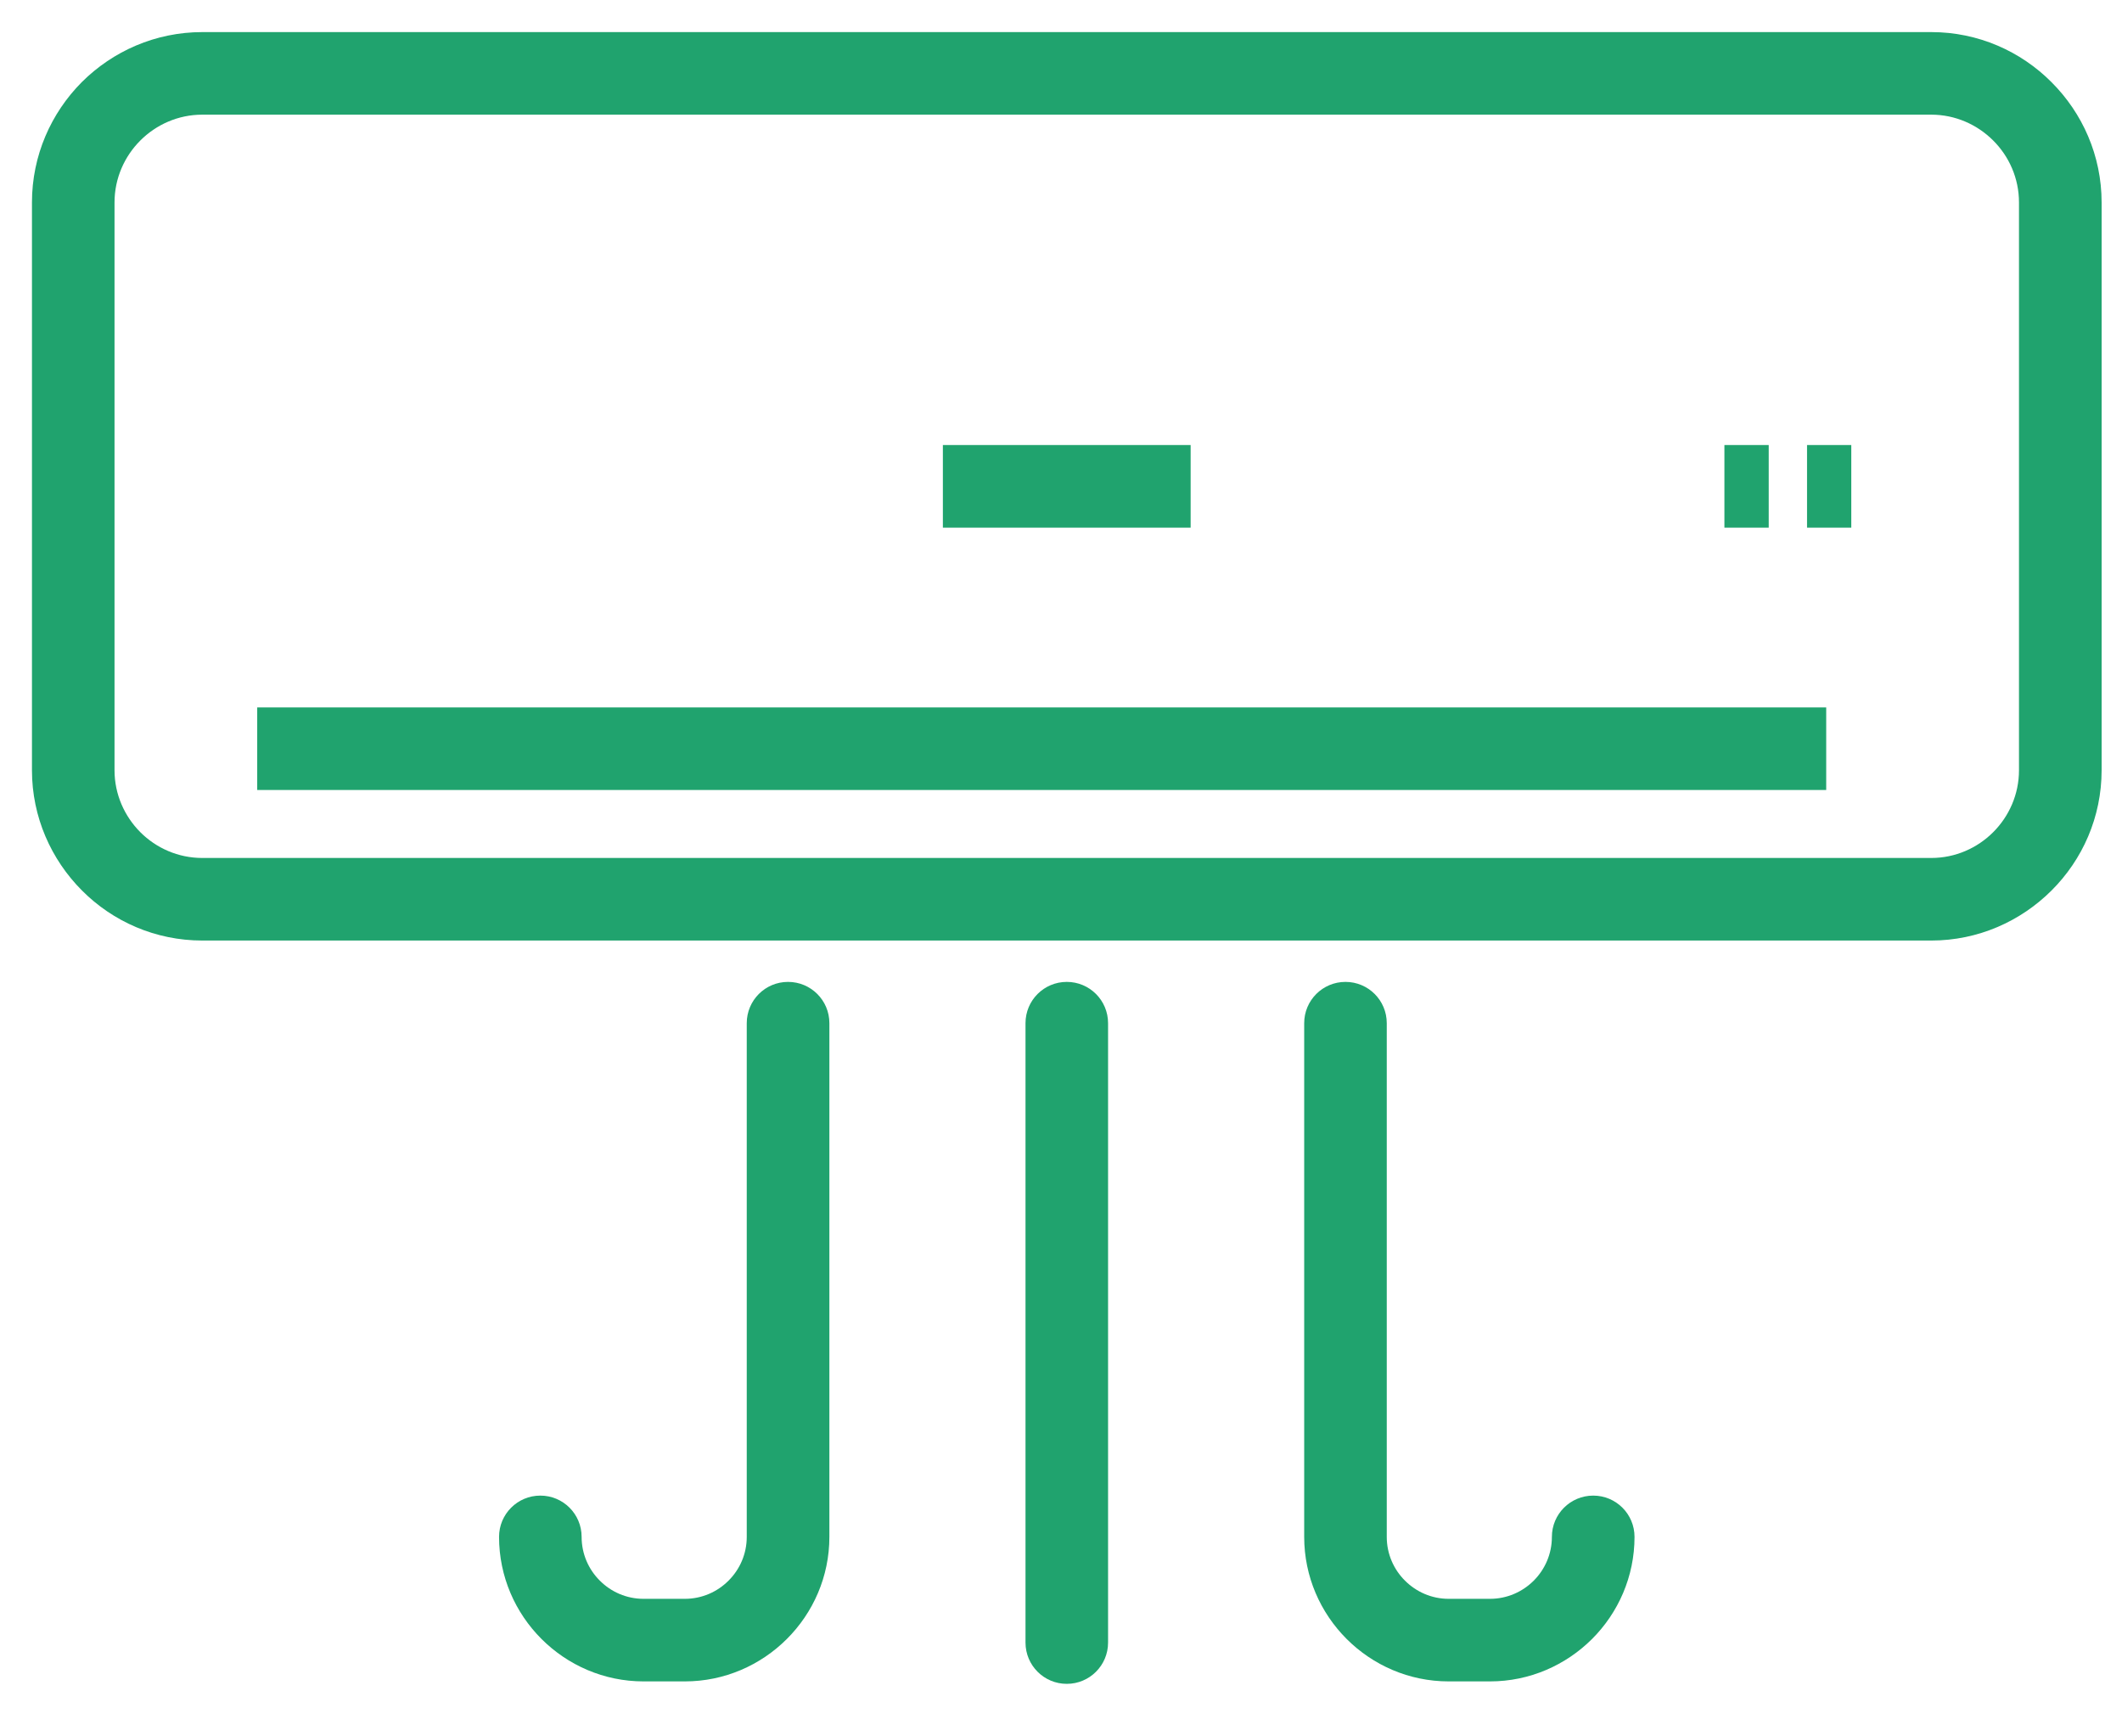
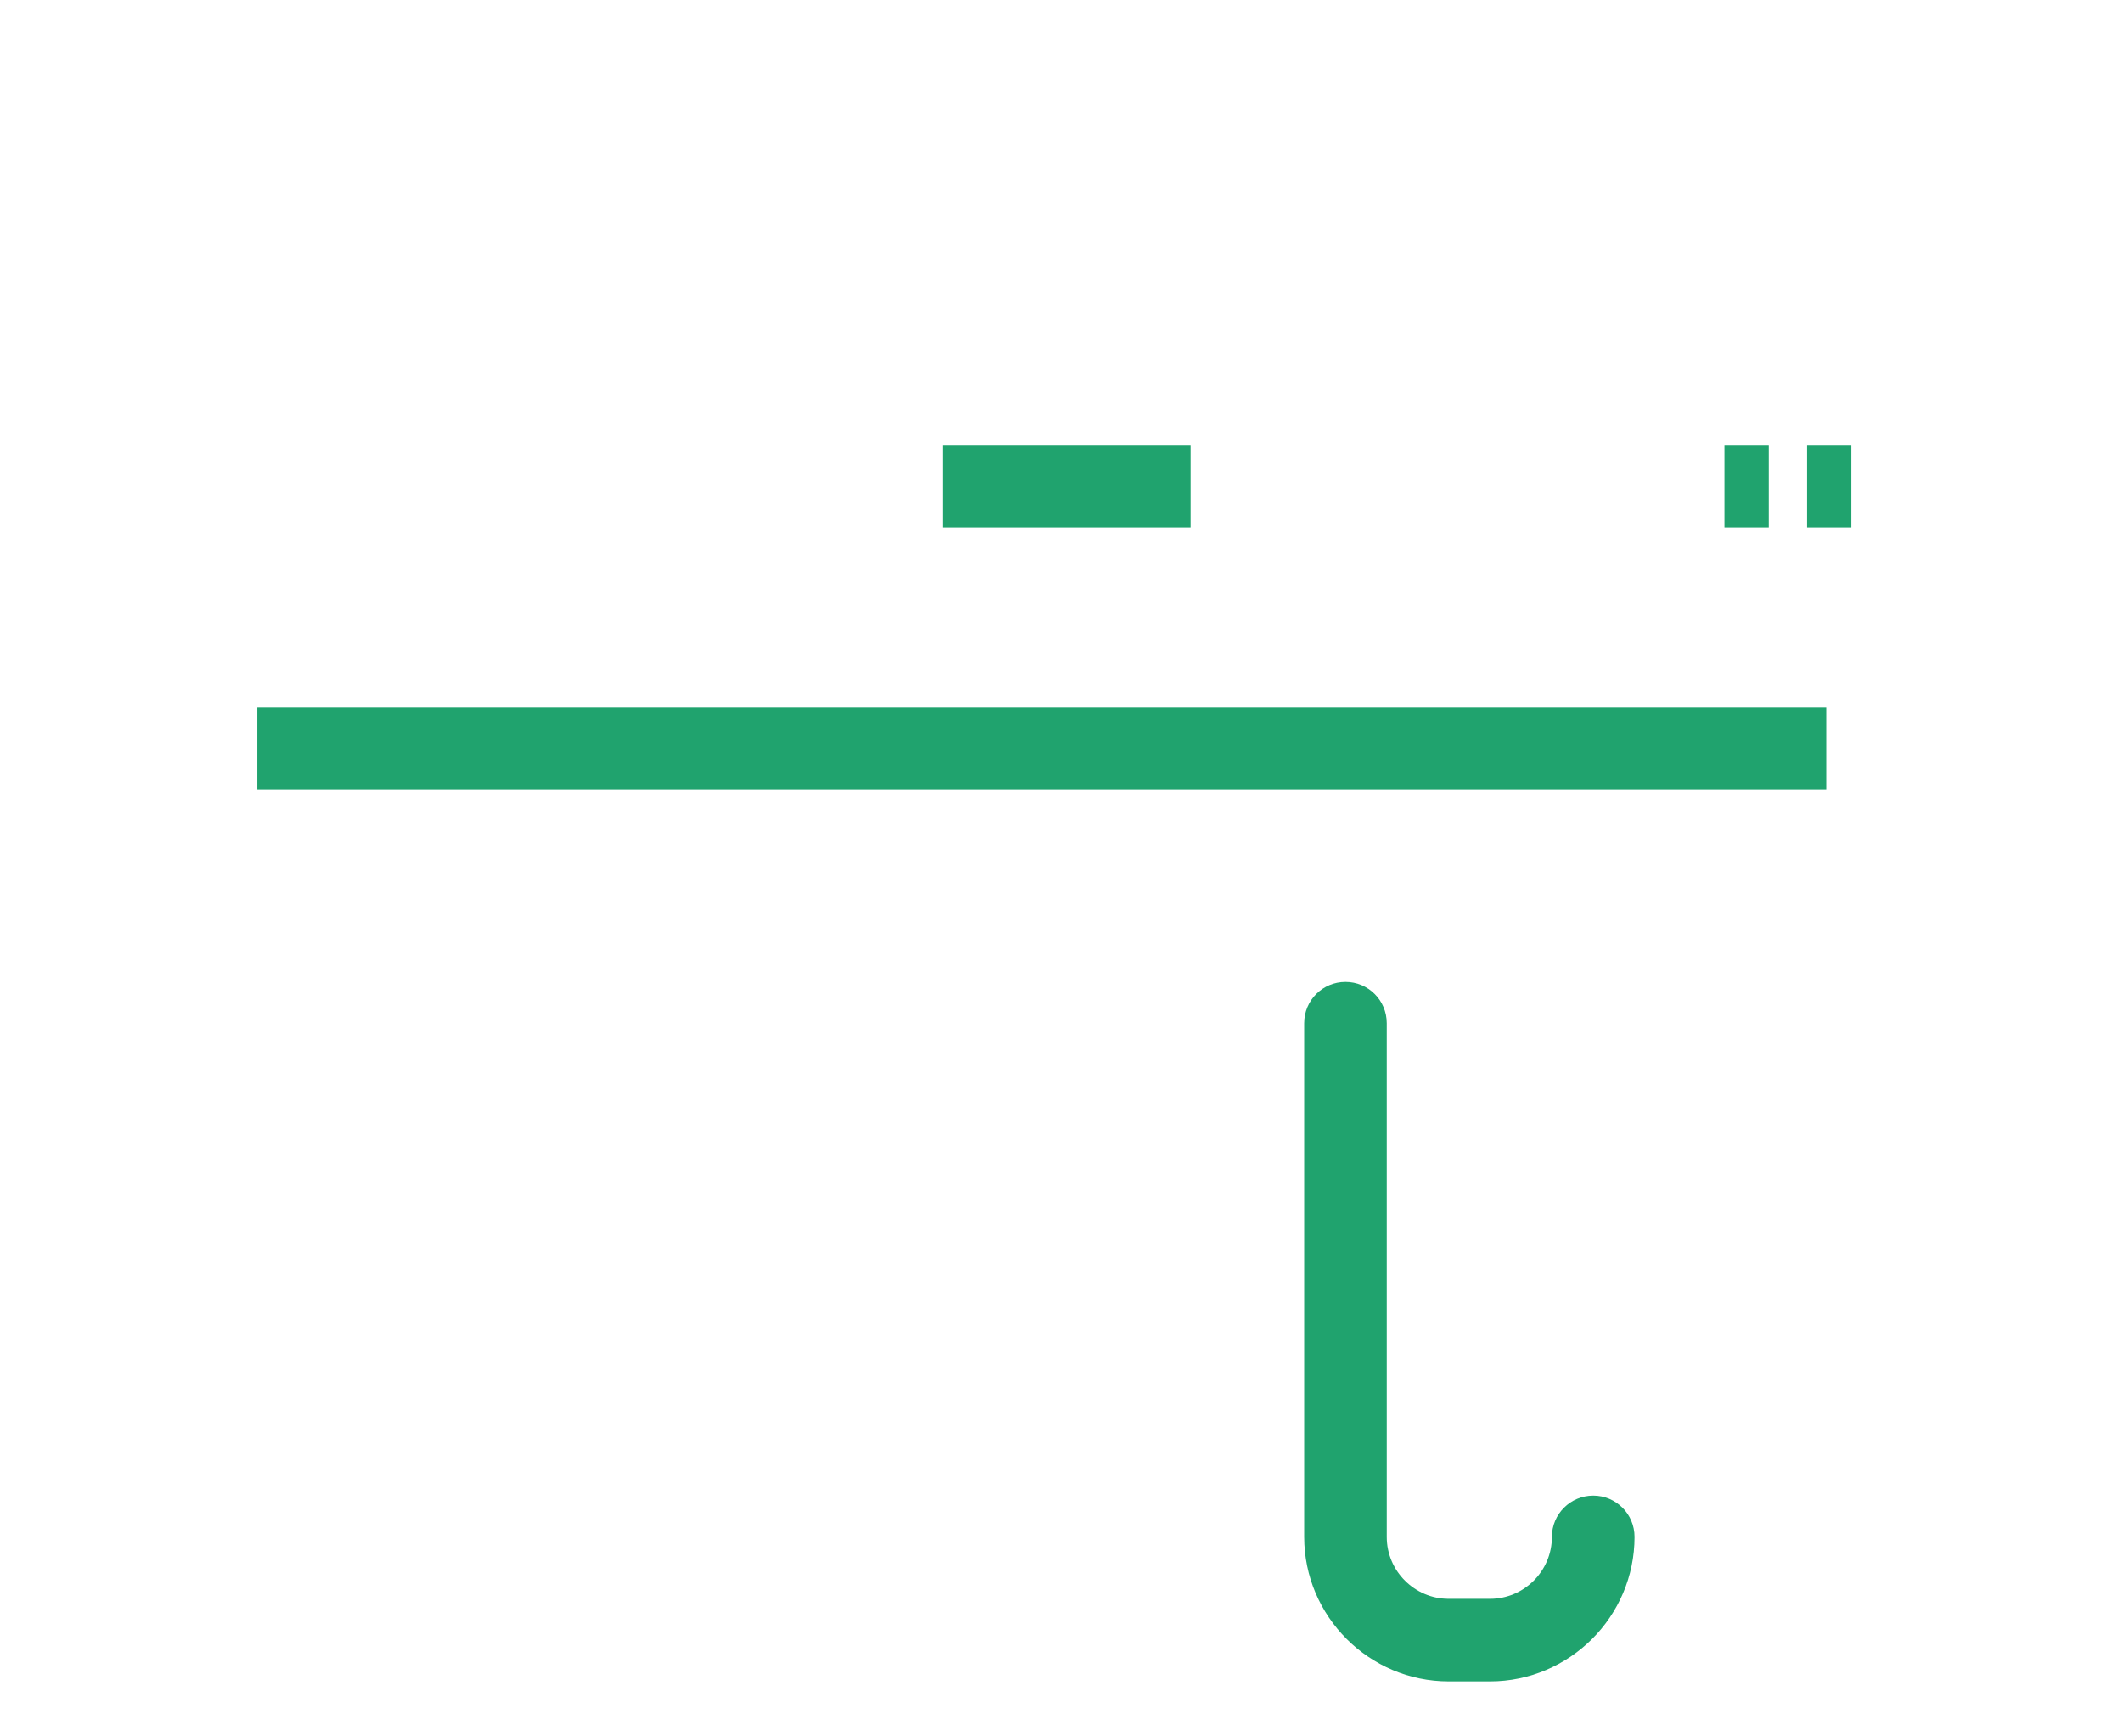
<svg xmlns="http://www.w3.org/2000/svg" width="33" height="27" viewBox="0 0 33 27" fill="none">
-   <path d="M3.146 0.499H30.034C30.762 0.499 31.424 0.796 31.904 1.278C32.384 1.757 32.683 2.419 32.683 3.148V11.977C32.683 12.705 32.386 13.367 31.904 13.847C31.424 14.326 30.762 14.625 30.034 14.625H3.146C2.417 14.625 1.755 14.329 1.275 13.847C0.796 13.367 0.497 12.705 0.497 11.977V3.148C0.497 2.419 0.794 1.757 1.273 1.276C1.755 0.796 2.417 0.499 3.146 0.499ZM30.034 1.783H3.146C2.77 1.783 2.429 1.938 2.182 2.185C1.936 2.431 1.781 2.772 1.781 3.148V11.977C1.781 12.352 1.936 12.693 2.182 12.94C2.429 13.187 2.77 13.341 3.146 13.341H30.034C30.409 13.341 30.75 13.187 30.997 12.94C31.244 12.693 31.398 12.352 31.398 11.977V3.148C31.398 2.772 31.244 2.431 30.997 2.185C30.75 1.938 30.409 1.783 30.034 1.783Z" fill="#20A36E" />
  <path d="M4 11H28.4V12.284H4V11Z" fill="#20A36E" />
  <path d="M14.663 6.92H18.516V8.205H14.663V6.92Z" fill="#20A36E" />
  <path d="M28.102 6.92H28.79V8.205H28.102V6.92Z" fill="#20A36E" />
  <path d="M26.817 6.92H27.506V8.205H26.817V6.92Z" fill="#20A36E" />
-   <path d="M12.898 15.91C12.898 15.555 12.611 15.268 12.255 15.268C11.9 15.268 11.613 15.555 11.613 15.91V23.898C11.613 24.163 11.505 24.404 11.33 24.578C11.156 24.753 10.915 24.861 10.65 24.861H10.008C9.743 24.861 9.502 24.753 9.328 24.578C9.153 24.404 9.045 24.163 9.045 23.898C9.045 23.543 8.758 23.256 8.403 23.256C8.048 23.256 7.761 23.543 7.761 23.898C7.761 24.516 8.014 25.078 8.421 25.485C8.828 25.892 9.39 26.145 10.008 26.145H10.65C11.268 26.145 11.83 25.892 12.237 25.485C12.645 25.078 12.898 24.516 12.898 23.898V15.91Z" fill="#20A36E" />
  <path d="M21.566 15.91C21.566 15.555 21.279 15.268 20.924 15.268C20.569 15.268 20.282 15.555 20.282 15.91V23.898C20.282 24.516 20.535 25.078 20.942 25.485C21.349 25.892 21.911 26.145 22.529 26.145H23.171C23.789 26.145 24.351 25.892 24.759 25.485C25.166 25.078 25.419 24.516 25.419 23.898C25.419 23.543 25.132 23.256 24.777 23.256C24.422 23.256 24.134 23.543 24.134 23.898C24.134 24.163 24.026 24.404 23.852 24.578C23.677 24.753 23.436 24.861 23.171 24.861H22.529C22.264 24.861 22.024 24.753 21.849 24.578C21.674 24.404 21.566 24.163 21.566 23.898V15.91Z" fill="#20A36E" />
-   <path d="M17.232 15.91C17.232 15.555 16.945 15.268 16.59 15.268C16.235 15.268 15.948 15.555 15.948 15.91V25.541C15.948 25.896 16.235 26.183 16.59 26.183C16.945 26.183 17.232 25.896 17.232 25.541V15.91Z" fill="#20A36E" />
</svg>